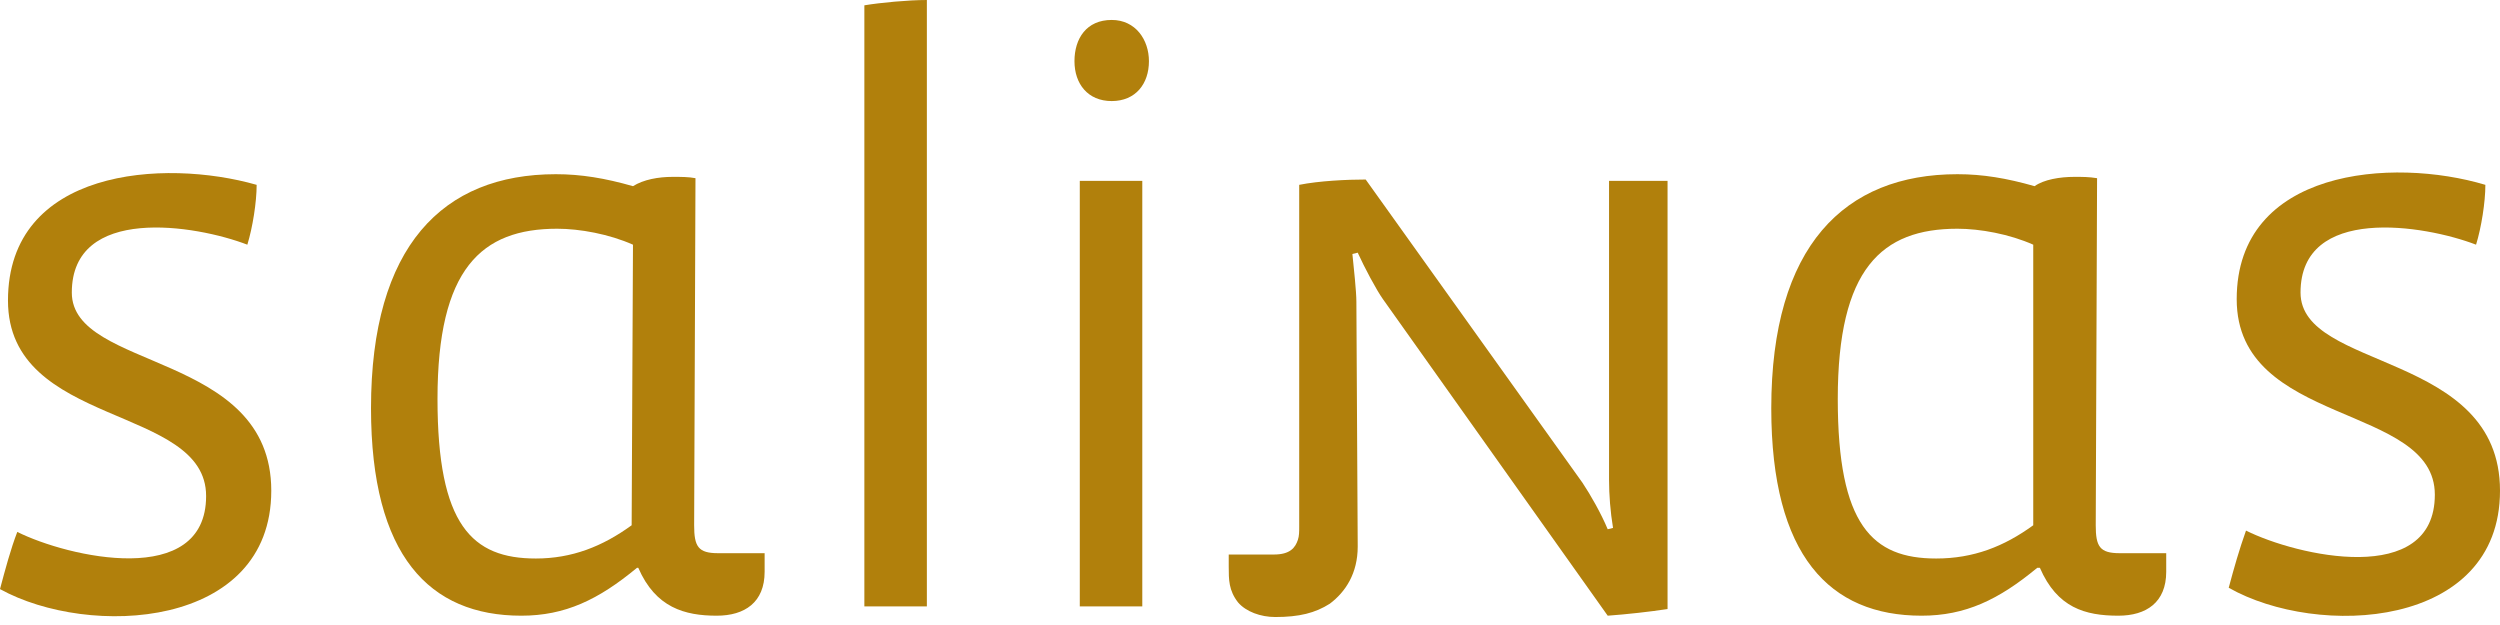
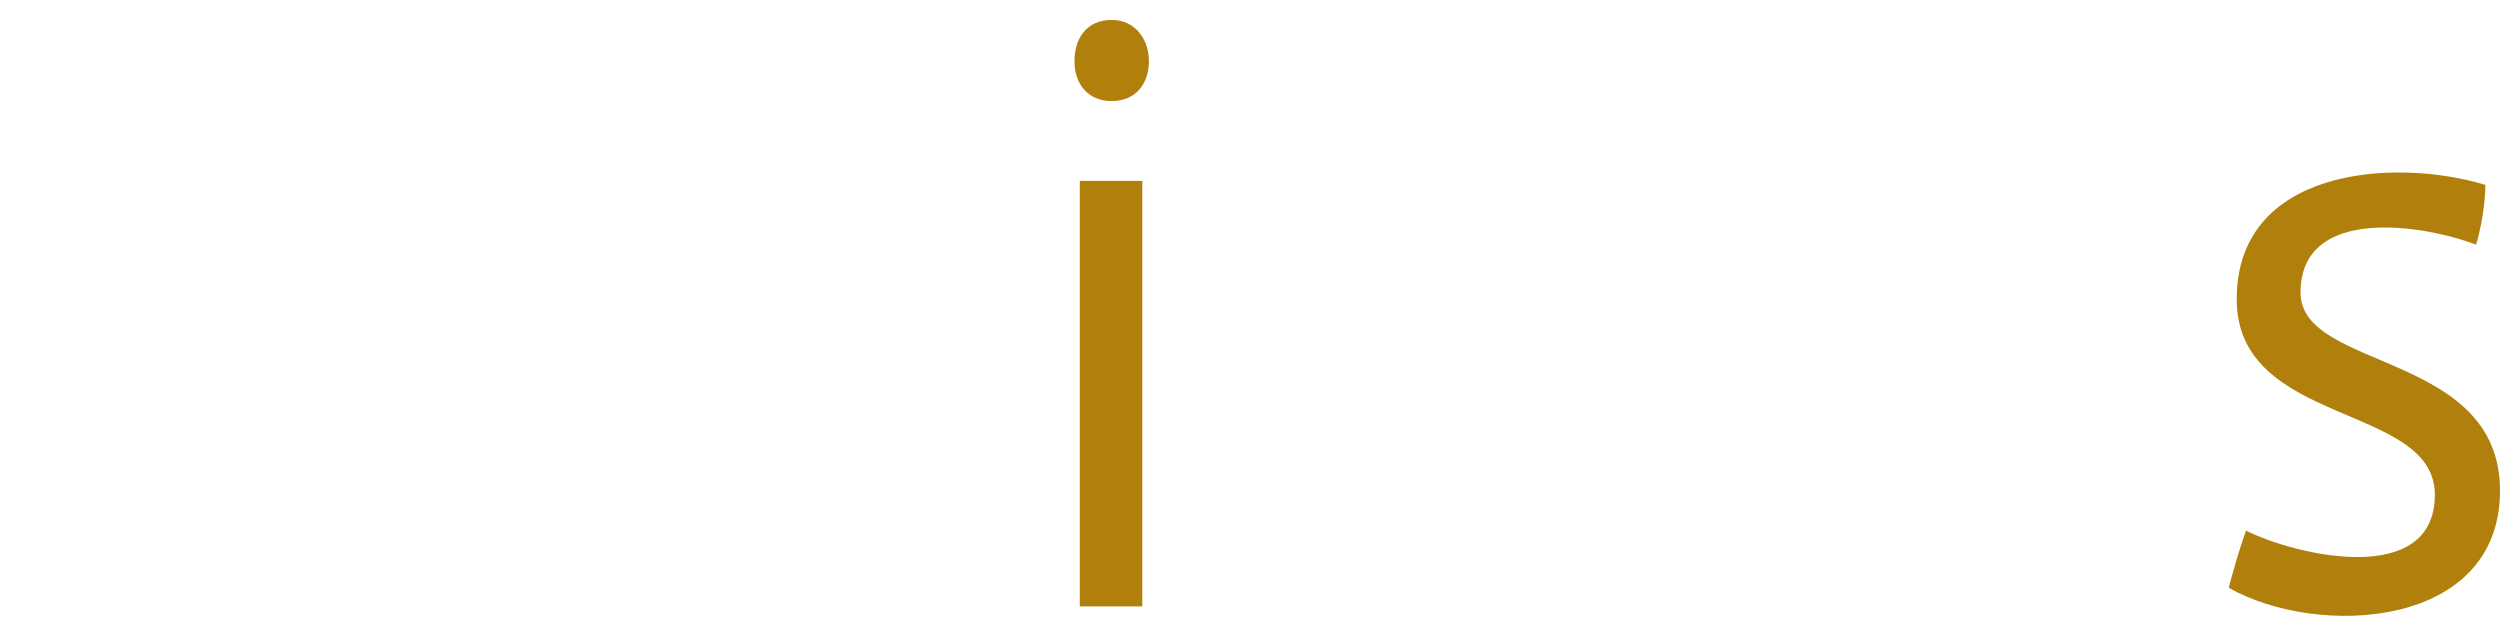
<svg xmlns="http://www.w3.org/2000/svg" version="1.1" id="Layer_1" x="0px" y="0px" viewBox="0 0 188 47" style="enable-background:new 0 0 188 47;" xml:space="preserve">
  <style type="text/css">
	.st0{fill:#B1800C;}
</style>
-   <path class="st0" d="M20.4,36.9c0-10.5-15-9-15-14.9c0-6.6,9.3-5.1,13.2-3.6c0.4-1.3,0.7-3.2,0.7-4.5c-7-2-18.7-1.2-18.7,8.7  c0,9.6,14.9,7.8,14.9,14.7c0,7-10.4,4.6-14.2,2.7c-0.5,1.3-0.9,2.8-1.3,4.3C6.7,48,20.4,47.3,20.4,36.9z" />
-   <path class="st0" d="M157.7,13.4c-0.6-0.1-1.1-0.1-1.7-0.1c-1.1,0-2.3,0.2-3,0.7c-2.1-0.6-3.9-0.9-5.8-0.9c-8.5,0-14,5.4-14,17.6  c0,11.1,4.4,15.6,11.3,15.6c3.3,0,5.8-1.2,8.7-3.6h0.2c1.3,3,3.4,3.6,5.9,3.6c2.1,0,3.6-1,3.6-3.3v-1.4h-3.5c-1.5,0-1.8-0.5-1.8-2.1  L157.7,13.4L157.7,13.4z M152.9,39.5c-2.2,1.6-4.5,2.5-7.3,2.5c-4.8,0-7.4-2.5-7.4-12c0-9.8,3.3-12.8,9-12.8c1.7,0,3.9,0.4,5.7,1.2  V39.5L152.9,39.5z" />
  <path class="st0" d="M86.4,4.6c0-1.6-1-3.1-2.8-3.1c-1.9,0-2.8,1.4-2.8,3.1s1,3,2.8,3S86.4,6.3,86.4,4.6z M85.9,45.6v-32h-4.7v32  H85.9z" />
-   <path class="st0" d="M69.7,45.6V0c-1.4,0-3.5,0.2-4.7,0.4v45.2C65,45.6,69.7,45.6,69.7,45.6z" />
-   <path class="st0" d="M52.3,13.4c-0.5-0.1-1.1-0.1-1.7-0.1c-1.1,0-2.2,0.2-3,0.7c-2.1-0.6-3.9-0.9-5.8-0.9c-8.5,0-13.9,5.4-13.9,17.6  c0,11.1,4.4,15.6,11.3,15.6c3.3,0,5.8-1.2,8.7-3.6H48c1.3,3,3.5,3.6,5.9,3.6c2.1,0,3.6-1,3.6-3.3v-1.4H54c-1.5,0-1.8-0.5-1.8-2.1  L52.3,13.4L52.3,13.4z M47.5,39.5C45.3,41.1,43,42,40.3,42c-4.8,0-7.4-2.5-7.4-12c0-9.8,3.3-12.8,9-12.8c1.7,0,3.9,0.4,5.7,1.2  L47.5,39.5L47.5,39.5z" />
  <path class="st0" d="M188,36.9c0-10.5-15-9-15-14.9c0-6.6,9.3-5.1,13.2-3.6c0.4-1.3,0.7-3.2,0.7-4.5c-7-2.1-18.7-1.2-18.7,8.6  c0,9.6,14.9,7.8,14.9,14.7c0,7-10.4,4.6-14.2,2.7c-0.5,1.4-0.9,2.8-1.3,4.3C174.3,48,188,47.3,188,36.9z" />
-   <path class="st0" d="M125.4,45.8V13.6H121v22.5c0,1.1,0.1,2.4,0.3,3.6l-0.4,0.1c-0.5-1.2-1.3-2.6-1.9-3.5l-16.3-22.8  c-1.4,0-3.5,0.1-5,0.4v25.7c0,0.4,0,0.7-0.1,1c-0.2,0.6-0.6,1.1-1.8,1.1h-3.4v0.9c0,1,0,1.8,0.7,2.7c0.6,0.7,1.7,1.1,2.8,1.1  c1.8,0,3-0.3,4.1-1c1.2-0.9,2.1-2.3,2.1-4.3L102,22.7c0-0.8-0.2-2.6-0.3-3.6l0.4-0.1c0.5,1.1,1.4,2.8,1.9,3.5l16.9,23.8  C122.3,46.2,124.1,46,125.4,45.8z" />
</svg>